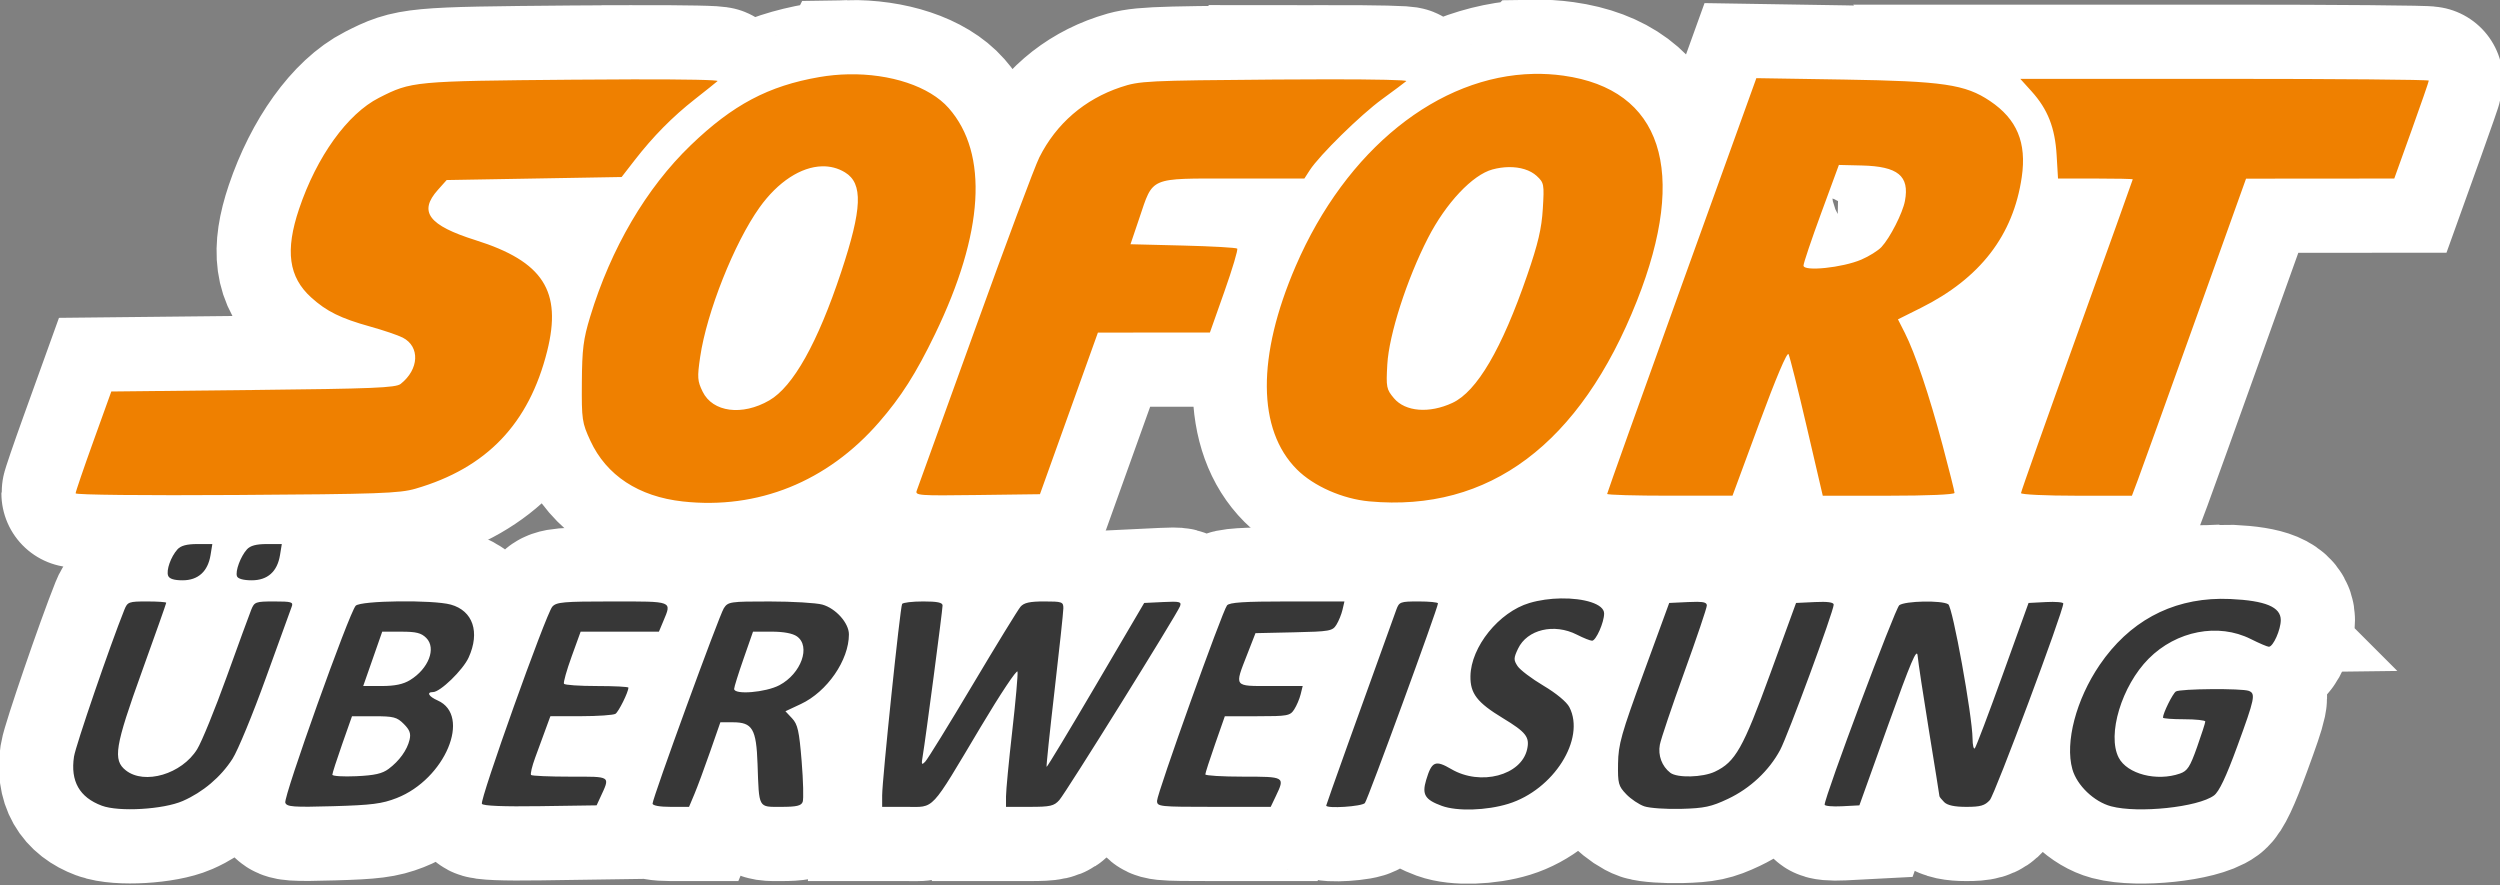
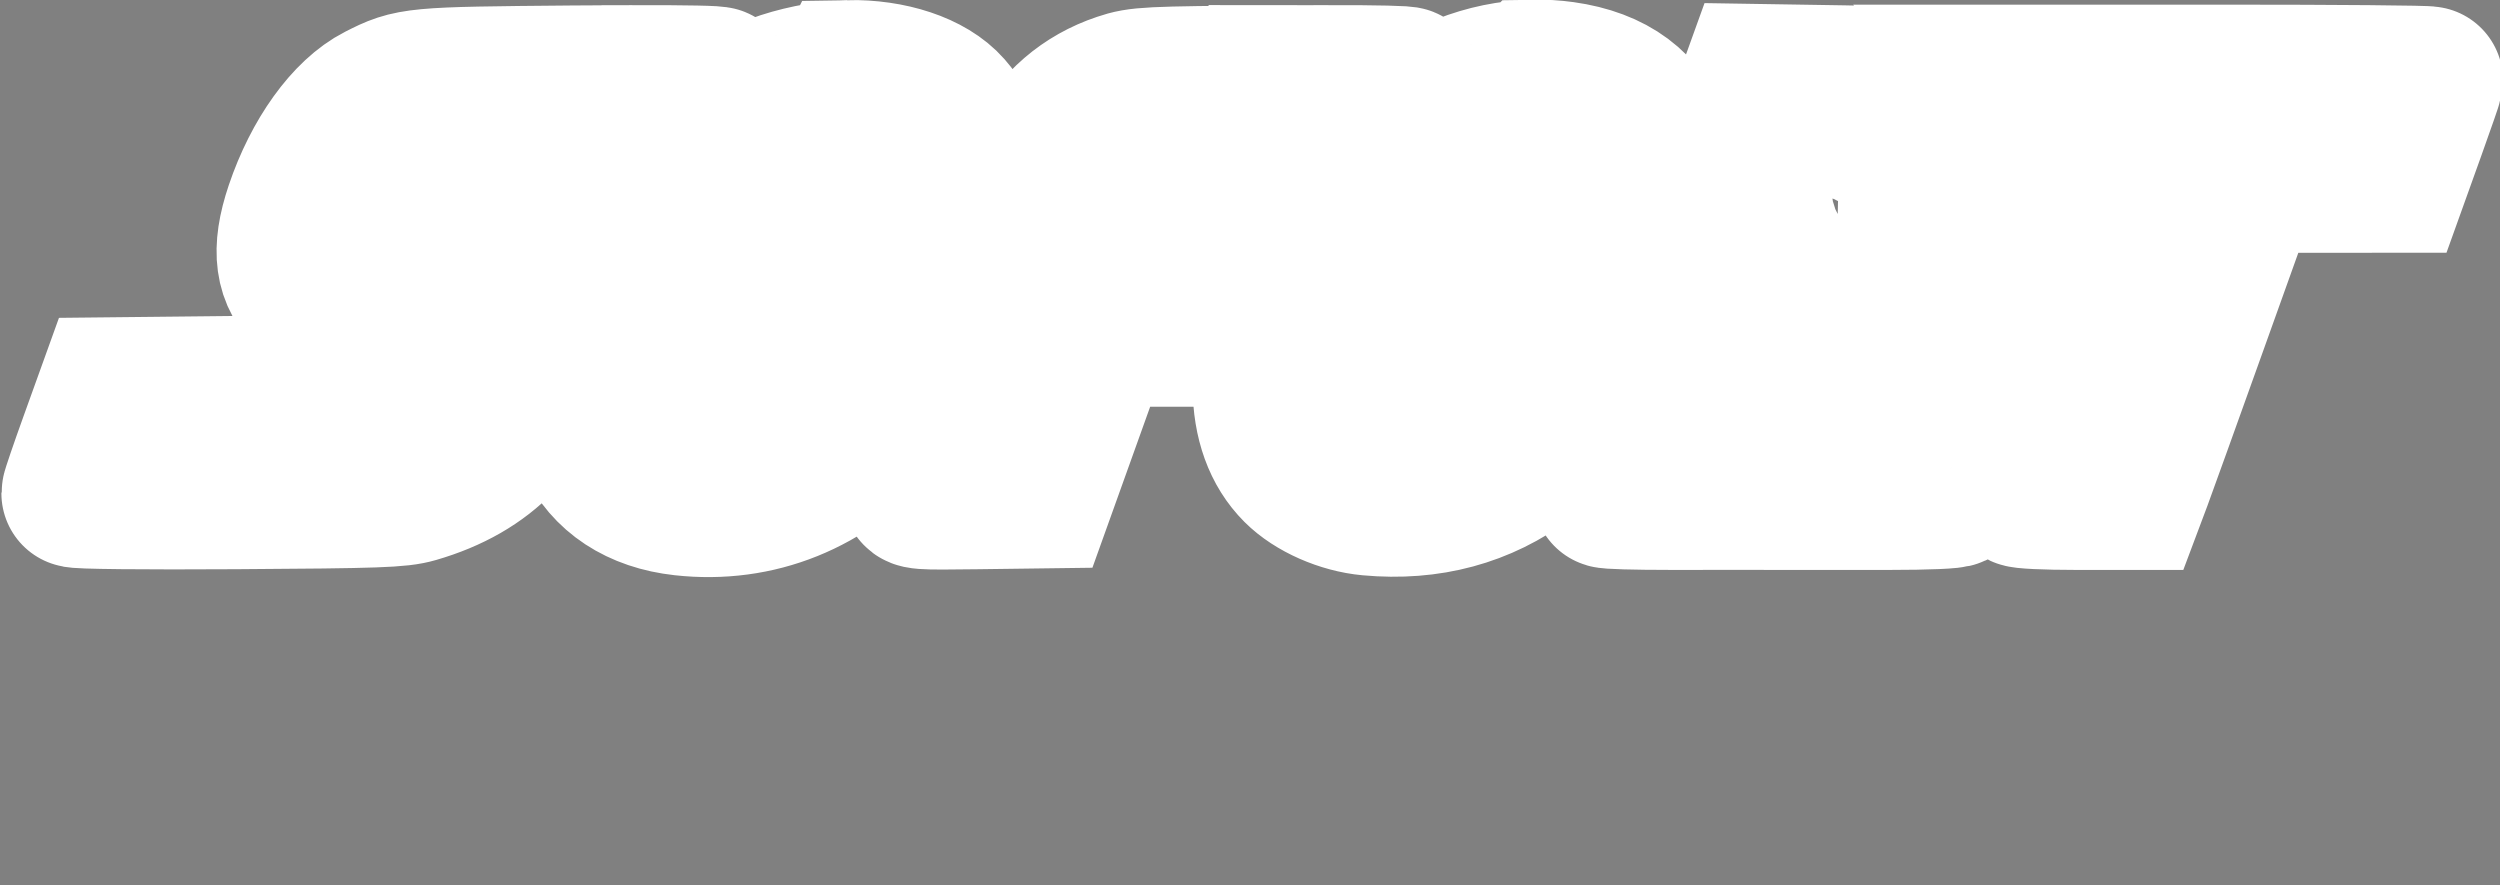
<svg xmlns="http://www.w3.org/2000/svg" xmlns:ns1="http://www.inkscape.org/namespaces/inkscape" xmlns:ns2="http://sodipodi.sourceforge.net/DTD/sodipodi-0.dtd" width="219.314mm" height="77.643mm" viewBox="0 0 219.314 77.643" version="1.1" id="svg6116" ns1:version="0.92.3 (2405546, 2018-03-11)" ns2:docname="sofort.svg">
  <rect x="0" y="0" width="219.314" height="77.643" fill="#808080" stroke="none" />
  <defs id="defs6110" />
  <ns2:namedview id="base" pagecolor="#ffffff" bordercolor="#666666" borderopacity="1.0" ns1:pageopacity="0.0" ns1:pageshadow="2" ns1:zoom="0.98994949" ns1:cx="490.47964" ns1:cy="88.620569" ns1:document-units="mm" ns1:current-layer="g6727" showgrid="false" ns1:pagecheckerboard="true" showborder="false" fit-margin-top="0" fit-margin-left="0" fit-margin-right="0" fit-margin-bottom="0" ns1:window-width="1920" ns1:window-height="1018" ns1:window-x="-8" ns1:window-y="-8" ns1:window-maximized="1" />
  <g ns1:label="Ebene 1 Kopie Kopie" ns1:groupmode="layer" id="g6727" style="display:inline" transform="translate(51.777,20.187)">
    <g id="g6723" style="stroke:#ffffff;stroke-width:13;stroke-miterlimit:4;stroke-dasharray:none;stroke-opacity:1">
-       <path style="display:inline;fill:#373737;fill-opacity:1;stroke:#ffffff;stroke-width:49.134;stroke-miterlimit:4;stroke-dasharray:none;stroke-opacity:1" d="m -130.07,103.926 c -3.471,0 -5.455,0.53 -6.561,1.752 -2.192,2.422 -3.785,6.926 -3.09,8.738 0.39,1.015 1.959,1.51 4.797,1.51 5.121,0 8.357,-2.928 9.238,-8.357 l 0.592,-3.643 z m 23,0 c -3.471,0 -5.455,0.53 -6.561,1.752 -2.108,2.329 -3.932,7.264 -3.297,8.92 0.316,0.822 2.166,1.328 4.865,1.328 5.268,0 8.486,-2.869 9.377,-8.357 l 0.592,-3.643 z m 428.402,17.996 c -3.461,0.055 -7.113,0.534 -10.41,1.514 -10.091,2.997 -19.385,14.524 -19.531,24.227 -0.087,5.747 2.218,8.731 10.729,13.891 7.69,4.662 8.93,6.247 8.043,10.285 -1.907,8.684 -15.456,12.244 -25.098,6.594 -5.306,-3.109 -6.477,-2.602 -8.34,3.615 -1.437,4.795 -0.392,6.512 5.201,8.553 5.053,1.844 14.814,1.541 22.016,-0.684 14.979,-4.627 25.629,-21.498 20.199,-31.998 -0.902,-1.744 -4.34,-4.591 -8.586,-7.113 -3.894,-2.314 -7.75,-5.231 -8.57,-6.482 -1.331,-2.031 -1.315,-2.651 0.16,-5.76 3.021,-6.367 11.949,-8.489 19.5,-4.637 2.156,1.1 4.41,2 5.01,2 1.302,0 3.99,-6.075 3.99,-9.02 0,-3.173 -6.698,-5.105 -14.312,-4.984 z m 218.279,0.137 c -16.54,0.196 -30.261,7.694 -39.916,21.867 -7.812,11.468 -11.529,25.653 -9.045,34.523 1.5,5.357 7.166,10.786 12.832,12.295 8.973,2.389 28.838,0.29 34.062,-3.6 1.685,-1.254 3.985,-6.108 7.701,-16.254 5.815,-15.876 6.146,-17.463 3.816,-18.357 -2.293,-0.88 -22.699,-0.717 -24.131,0.193 -1.057,0.672 -4.287,7.202 -4.287,8.666 0,0.293 3.15,0.533 7,0.533 3.85,0 7.006,0.338 7.01,0.75 0.005,0.412 -1.222,4.228 -2.727,8.48 -2.321,6.559 -3.18,7.885 -5.66,8.75 -7.704,2.685 -17.474,0.146 -20.275,-5.271 -3.914,-7.57 0.993,-23.79 9.91,-32.756 9.202,-9.253 23.048,-11.917 33.818,-6.508 2.798,1.405 5.488,2.555 5.979,2.555 1.429,0 3.945,-5.634 3.945,-8.836 0,-4.325 -5.052,-6.436 -16.688,-6.973 -1.127,-0.052 -2.243,-0.072 -3.346,-0.059 z m -603.053,0.838 c -6.92,0.081 -13.323,0.581 -14.182,1.439 -2.104,2.104 -24.016,63.406 -23.316,65.23 0.522,1.361 2.646,1.514 15.842,1.139 12.771,-0.363 16.178,-0.8 21.029,-2.693 16.033,-6.258 24.866,-27.309 13.559,-32.314 -2.981,-1.32 -3.782,-2.771 -1.527,-2.771 2.385,0 9.915,-7.307 11.795,-11.445 3.815,-8.4 1.427,-15.478 -5.91,-17.516 -2.931,-0.814 -10.369,-1.15 -17.289,-1.068 z m -83.293,0.029 c -6.024,0 -6.44,0.153 -7.482,2.75 -4.77,11.884 -16.134,45.023 -16.674,48.625 -1.22,8.137 1.81,13.472 9.219,16.24 5.633,2.105 20.369,1.247 26.783,-1.559 6.693,-2.928 12.608,-7.942 16.473,-13.965 1.76,-2.742 6.734,-14.798 11.053,-26.789 4.319,-11.991 8.161,-22.59 8.537,-23.553 0.609,-1.557 -0.032,-1.75 -5.803,-1.75 -6.14,0 -6.543,0.147 -7.592,2.75 -0.609,1.512 -4.271,11.525 -8.137,22.25 -3.866,10.725 -8.259,21.49 -9.764,23.922 -5.082,8.218 -17.407,11.877 -23.6,7.006 -4.371,-3.438 -3.647,-7.868 5.365,-32.865 4.4,-12.204 8,-22.387 8,-22.627 0,-0.24 -2.871,-0.436 -6.379,-0.436 z m 154.033,0 c -16.228,0 -18.519,0.202 -19.857,1.75 -2.119,2.452 -24.085,63.974 -23.297,65.25 0.421,0.68 7.138,0.949 19.309,0.771 l 18.666,-0.271 1.154,-2.5 c 3.396,-7.356 3.897,-7 -9.896,-7 -6.82,0 -12.648,-0.248 -12.951,-0.551 -0.303,-0.303 0.309,-2.891 1.359,-5.75 1.05,-2.859 2.61,-7.112 3.467,-9.449 l 1.557,-4.25 10.168,-0.016 c 5.592,-0.008 10.713,-0.362 11.379,-0.785 1.057,-0.672 4.289,-7.204 4.289,-8.668 0,-0.293 -4.699,-0.531 -10.441,-0.531 -5.743,0 -10.645,-0.338 -10.895,-0.75 -0.25,-0.412 0.89,-4.463 2.533,-9 l 2.988,-8.25 H 9.787 22.746 l 1.449,-3.469 c 2.825,-6.76 3.414,-6.531 -16.896,-6.531 z m 102.904,0 c -3.543,0 -6.671,0.371 -6.951,0.824 -0.644,1.042 -6.607,58.231 -6.607,63.363 v 3.812 h 7.949 c 9.58,0 7.681,2.033 24.658,-26.438 6.538,-10.965 12.03,-19.208 12.201,-18.318 0.171,0.889 -0.617,9.758 -1.75,19.707 -1.133,9.949 -2.059,19.654 -2.059,21.568 v 3.48 h 7.824 c 6.856,0 8.074,-0.279 9.828,-2.25 2.187,-2.458 38.894,-61.409 39.949,-64.158 0.575,-1.499 -0.07,-1.659 -5.604,-1.393 l -6.254,0.301 -16.018,27.271 c -8.81,15 -16.138,27.15 -16.287,27 -0.149,-0.15 1.034,-11.521 2.631,-25.271 1.597,-13.75 2.909,-26.012 2.916,-27.25 0.012,-2.098 -0.415,-2.25 -6.332,-2.25 -4.802,0 -6.712,0.425 -7.852,1.75 -0.828,0.963 -7.935,12.55 -15.793,25.75 -7.858,13.2 -14.931,24.675 -15.721,25.5 -1.256,1.312 -1.361,1.062 -0.836,-2 0.885,-5.163 6.547,-48.125 6.547,-49.674 0,-0.966 -1.755,-1.326 -6.441,-1.326 z m 120.582,0 c -14.321,0 -19.158,0.316 -19.979,1.305 -1.531,1.844 -23.162,62.259 -23.162,64.689 0,1.935 0.651,2.006 18.814,2.006 h 18.814 l 1.686,-3.535 c 3.078,-6.454 3.058,-6.465 -10.814,-6.465 -6.875,0 -12.508,-0.338 -12.516,-0.75 -0.008,-0.412 1.443,-4.912 3.223,-10 l 3.236,-9.25 h 10.754 c 10.056,0 10.85,-0.146 12.211,-2.25 0.8,-1.238 1.759,-3.487 2.131,-5 l 0.678,-2.75 h -10.609 c -12.352,0 -12.022,0.446 -7.75,-10.5 l 2.73,-7 12.703,-0.279 c 11.886,-0.262 12.79,-0.422 14.086,-2.5 0.761,-1.221 1.671,-3.458 2.021,-4.971 l 0.639,-2.75 z m 43.457,0 c -6.076,0 -6.454,0.14 -7.398,2.75 -11.605,32.084 -23.199,64.477 -23.199,64.814 0,1.091 11.848,0.323 12.805,-0.83 0.961,-1.157 24.195,-64.631 24.195,-66.098 0,-0.351 -2.881,-0.637 -6.402,-0.637 z m -214.826,0.006 c -13.139,-0.005 -13.788,0.09 -15.186,2.244 -1.547,2.384 -23.586,62.803 -23.586,64.66 0,0.666 2.347,1.09 6.035,1.09 h 6.035 l 1.789,-4.25 c 0.984,-2.337 3.317,-8.637 5.186,-14 l 3.398,-9.75 h 4.123 c 6.499,0 7.777,2.156 8.184,13.807 0.519,14.869 0.147,14.193 7.799,14.193 5.108,0 6.648,-0.353 7.141,-1.637 0.345,-0.9 0.192,-6.968 -0.34,-13.482 -0.82,-10.036 -1.303,-12.202 -3.168,-14.188 l -2.201,-2.344 5.121,-2.398 c 8.696,-4.073 15.898,-14.516 15.898,-23.053 0,-3.753 -4.354,-8.624 -8.814,-9.863 -2.027,-0.563 -9.864,-1.026 -17.414,-1.029 z m 381.957,0.035 c -3.543,0.071 -7.058,0.491 -8.018,1.209 -1.381,1.033 -24.711,63.361 -24.711,66.018 0,0.458 2.587,0.696 5.75,0.531 l 5.75,-0.299 9.5,-26.5 c 7.583,-21.152 9.556,-25.794 9.785,-23 0.158,1.925 1.845,13.079 3.75,24.787 1.905,11.708 3.465,21.462 3.465,21.678 0,0.216 0.706,1.099 1.57,1.963 1.064,1.064 3.428,1.572 7.326,1.572 4.698,0 6.128,-0.413 7.789,-2.25 1.661,-1.836 24.314,-62.469 24.314,-65.078 0,-0.425 -2.587,-0.638 -5.75,-0.473 l -5.75,0.301 -8.541,23.707 c -4.697,13.039 -8.86,24.026 -9.25,24.416 -0.391,0.391 -0.727,-1.053 -0.746,-3.207 -0.072,-7.599 -6.579,-43.559 -8.051,-44.49 -1.069,-0.677 -4.64,-0.956 -8.184,-0.885 z m -74.918,0.082 c -0.813,-0.008 -1.814,0.02 -3.037,0.078 l -6.227,0.299 -8.414,23 c -7.471,20.42 -8.426,23.806 -8.523,30.182 -0.1,6.586 0.124,7.426 2.707,10.125 1.549,1.619 4.249,3.428 6,4.021 1.751,0.594 7.234,0.97 12.184,0.838 7.672,-0.205 9.959,-0.694 15.5,-3.312 7.358,-3.477 13.596,-9.323 17.27,-16.186 2.525,-4.716 17.73,-45.975 17.73,-48.109 0,-0.78 -2.02,-1.059 -6.23,-0.857 l -6.23,0.299 -8.52,23.363 c -9.046,24.806 -11.568,29.271 -18.355,32.492 -4.039,1.916 -12.459,2.124 -14.752,0.363 -2.778,-2.133 -4.129,-5.757 -3.465,-9.295 0.347,-1.85 3.989,-12.65 8.092,-24 4.103,-11.35 7.461,-21.286 7.461,-22.078 0,-0.849 -0.751,-1.199 -3.189,-1.223 z m -312.561,9.877 h 6.152 c 3.95,0 6.948,0.557 8.375,1.557 4.675,3.275 1.423,12.353 -5.791,16.168 -4.551,2.407 -14.986,3.259 -14.986,1.225 0,-0.577 1.406,-5.077 3.125,-10 z m -116.5,0.006 c 5.009,-0.005 6.664,0.408 8.336,2.08 3.391,3.391 0.758,10.208 -5.391,13.957 -2.249,1.372 -5.015,1.95 -9.34,1.953 l -6.145,0.004 3.145,-8.994 3.145,-8.994 z m -8.955,27.996 c 6.488,-0.002 7.578,0.281 9.846,2.549 1.972,1.972 2.406,3.163 1.91,5.25 -0.808,3.405 -3.386,6.986 -6.932,9.633 -2.103,1.57 -4.633,2.143 -10.688,2.418 -4.363,0.198 -7.934,-0.025 -7.938,-0.496 -0.003,-0.471 1.459,-5.017 3.25,-10.104 l 3.256,-9.248 z" id="path6719" ns1:connector-curvature="0" transform="scale(0.265)" />
      <path style="fill:#ef8000;fill-opacity:1;stroke:#ffffff;stroke-width:49.134;stroke-miterlimit:4;stroke-dasharray:none;stroke-opacity:1" d="m 312.35,-51.719 c -31.51,0.612 -62.116,24.917 -78.82,63.664 -12.875,29.863 -12.722,54.143 0.422,67.287 5.53,5.53 15.104,9.751 23.965,10.566 39.641,3.648 69.811,-18.959 88.586,-66.379 17.061,-43.092 8.262,-70.021 -24.359,-74.559 -3.265,-0.454 -6.533,-0.643 -9.793,-0.58 z m -226.867,0.141 c -3.188,0.06 -6.421,0.359 -9.623,0.912 -16.862,2.912 -28.671,9.168 -42.578,22.559 C 18.548,-13.922 6.86,6.015 -0.033,28.715 -2.278,36.106 -2.692,39.396 -2.768,50.426 -2.852,62.764 -2.708,63.747 0.053,69.727 5.35,81.199 16.039,88.221 30.645,89.828 c 24.839,2.733 47.828,-6.535 64.92,-26.174 7.361,-8.458 12.27,-16.18 18.582,-29.229 16.198,-33.486 17.792,-59.706 4.545,-74.793 -6.381,-7.268 -19.393,-11.472 -33.209,-11.211 z m 300.557,1.273 -24.697,68.516 c -13.584,37.684 -24.697,68.786 -24.697,69.115 0,0.329 9.338,0.596 20.75,0.592 l 20.75,-0.006 8.898,-24.104 c 5.48,-14.842 9.185,-23.579 9.645,-22.742 0.411,0.748 3.129,11.597 6.041,24.109 l 5.295,22.75 h 21.811 c 12.814,0 21.811,-0.384 21.811,-0.932 0,-0.513 -1.788,-7.642 -3.973,-15.842 -4.398,-16.508 -9.071,-30.398 -12.506,-37.17 l -2.254,-4.441 7.615,-3.803 c 19.606,-9.789 30.571,-24.018 33.371,-43.312 1.656,-11.412 -1.584,-19.161 -10.521,-25.168 -8.172,-5.492 -15.513,-6.572 -48.285,-7.098 z m 87.371,0.23 3.73,4.127 c 5.367,5.94 7.763,12.041 8.301,21.123 l 0.459,7.75 h 12.371 c 6.804,0 12.373,0.118 12.373,0.262 0,0.144 -8.325,23.378 -18.5,51.631 -10.175,28.253 -18.5,51.76 -18.5,52.238 0,0.478 8.263,0.869 18.361,0.869 h 18.359 l 1.973,-5.25 c 1.084,-2.887 9.584,-26.504 18.889,-52.48 l 16.918,-47.23 24.535,-0.02 24.535,-0.02 5.715,-15.918 c 3.143,-8.755 5.715,-16.18 5.715,-16.5 0,-0.32 -30.428,-0.582 -67.617,-0.582 z m -229.033,0.154 c -5.329,-3.95e-4 -11.3,0.023 -17.732,0.074 -42.598,0.336 -44.78,0.445 -51.043,2.537 -11.969,3.999 -21.327,12.074 -26.928,23.234 -1.518,3.025 -11.11,28.675 -21.314,57 -10.204,28.325 -18.867,52.296 -19.25,53.27 -0.654,1.665 0.544,1.754 20.037,1.5 l 20.732,-0.27 9.594,-26.75 9.594,-26.75 18.539,-0.014 18.539,-0.012 4.807,-13.596 c 2.644,-7.478 4.546,-13.86 4.225,-14.182 -0.321,-0.321 -8.401,-0.777 -17.953,-1.014 l -17.369,-0.43 2.895,-8.562 c 4.702,-13.912 3.014,-13.191 30.955,-13.191 h 23.711 l 1.777,-2.75 c 3.212,-4.967 16.816,-18.322 23.953,-23.516 3.85,-2.802 7.45,-5.49 8,-5.975 0.434,-0.382 -9.779,-0.604 -25.768,-0.605 z m -230.426,0.014 c -5.904,0.01 -12.563,0.046 -19.807,0.109 -52.701,0.464 -53.287,0.519 -64.063,5.994 -10.441,5.305 -20.612,19.441 -26.453,36.766 -4.669,13.849 -3.471,22.581 4.027,29.355 5.094,4.602 9.729,6.886 19.488,9.605 4.4,1.226 9.257,2.875 10.793,3.664 5.777,2.966 5.433,10.504 -0.697,15.338 -1.608,1.268 -9.161,1.577 -48.838,2 l -46.938,0.5 -5.91,16.41 c -3.251,9.025 -5.91,16.81 -5.91,17.299 0,0.511 22.606,0.745 53.25,0.551 47.007,-0.298 53.953,-0.542 59.25,-2.08 C -34.29,78.763 -20.278,64.127 -14.25,40.059 -9.27,20.178 -15.592,10.373 -37.924,3.34 -53.536,-1.577 -56.909,-6.064 -50.439,-13.309 l 2.916,-3.266 28.959,-0.5 28.959,-0.5 4.26,-5.5 c 6.138,-7.922 12.559,-14.429 19.99,-20.26 3.575,-2.805 6.95,-5.502 7.5,-5.996 0.444,-0.398 -10.48,-0.605 -28.193,-0.576 z m 399.406,28.332 7.553,0.178 c 12.013,0.282 15.871,3.444 14.316,11.73 -0.751,4.003 -4.915,12.184 -7.768,15.26 -1.106,1.193 -4.106,3.069 -6.664,4.168 -6.235,2.678 -19.15,4.013 -19.15,1.979 0,-0.794 2.634,-8.614 5.855,-17.379 z m -336.631,0.455 c 2.699,-0.069 5.283,0.579 7.613,2 6.036,3.68 5.713,11.98 -1.281,33.045 -7.767,23.392 -15.869,37.861 -23.762,42.436 -8.985,5.208 -18.752,3.934 -22.078,-2.881 -1.731,-3.546 -1.814,-4.708 -0.82,-11.5 C 38.561,27.203 47.682,4.232 56.031,-7.469 c 6.146,-8.612 13.799,-13.473 20.695,-13.65 z m 227.311,0.264 c 3.791,-0.061 7.175,0.963 9.314,2.949 2.397,2.225 2.489,2.721 1.996,10.832 -0.401,6.602 -1.553,11.515 -5.162,22 -8.406,24.42 -16.656,38.5 -24.766,42.27 -7.669,3.565 -15.587,2.933 -19.355,-1.545 -2.493,-2.962 -2.622,-3.627 -2.197,-11.188 0.553,-9.841 6.465,-28.218 13.467,-41.857 5.932,-11.554 14.74,-20.91 21.361,-22.693 1.813,-0.488 3.619,-0.74 5.342,-0.768 z" transform="scale(0.265)" id="path6721" ns1:connector-curvature="0" />
    </g>
-     <path style="fill:#ef8000;fill-opacity:0;stroke-width:0.265" d="m -58.931,74.205 c -1.96,-0.732 -2.762,-2.144 -2.439,-4.297 0.143,-0.953 3.149,-9.721 4.411,-12.865 0.276,-0.687 0.386,-0.728 1.98,-0.728 0.928,0 1.688,0.052 1.688,0.116 0,0.064 -0.953,2.757 -2.117,5.986 -2.385,6.614 -2.576,7.786 -1.42,8.696 1.639,1.289 4.9,0.321 6.244,-1.853 0.398,-0.644 1.56,-3.492 2.583,-6.329 1.023,-2.838 1.992,-5.487 2.153,-5.887 0.277,-0.689 0.384,-0.728 2.009,-0.728 1.527,0 1.696,0.051 1.535,0.463 -0.1,0.255 -1.116,3.059 -2.259,6.232 -1.143,3.173 -2.458,6.362 -2.924,7.088 -1.023,1.594 -2.588,2.921 -4.359,3.695 -1.697,0.742 -5.596,0.969 -7.086,0.412 z m 117.369,0.015 c -1.48,-0.54 -1.756,-0.994 -1.376,-2.263 0.493,-1.645 0.803,-1.779 2.206,-0.957 2.551,1.495 6.136,0.553 6.641,-1.745 0.235,-1.068 -0.094,-1.488 -2.128,-2.722 -2.252,-1.365 -2.862,-2.155 -2.839,-3.675 0.039,-2.567 2.498,-5.617 5.168,-6.41 2.792,-0.829 6.541,-0.303 6.541,0.918 0,0.779 -0.711,2.386 -1.055,2.386 -0.159,0 -0.755,-0.238 -1.326,-0.529 -1.998,-1.019 -4.36,-0.457 -5.159,1.227 -0.39,0.823 -0.395,0.986 -0.043,1.524 0.217,0.331 1.238,1.103 2.268,1.715 1.123,0.667 2.033,1.421 2.271,1.882 1.437,2.778 -1.381,7.242 -5.344,8.466 -1.906,0.589 -4.488,0.669 -5.825,0.181 z m 17.736,0.041 c -0.463,-0.157 -1.178,-0.636 -1.587,-1.064 -0.683,-0.714 -0.743,-0.936 -0.716,-2.679 0.026,-1.687 0.279,-2.583 2.255,-7.986 l 2.226,-6.085 1.647,-0.079 c 1.294,-0.062 1.647,0.003 1.647,0.302 0,0.21 -0.888,2.838 -1.974,5.841 -1.086,3.003 -2.049,5.861 -2.141,6.35 -0.176,0.936 0.182,1.894 0.917,2.459 0.607,0.466 2.834,0.411 3.903,-0.096 1.796,-0.852 2.463,-2.034 4.857,-8.597 l 2.254,-6.182 1.648,-0.079 c 1.114,-0.053 1.648,0.02 1.648,0.226 0,0.565 -4.023,11.481 -4.691,12.729 -0.972,1.816 -2.622,3.363 -4.569,4.283 -1.466,0.693 -2.071,0.822 -4.101,0.876 -1.31,0.035 -2.76,-0.065 -3.223,-0.222 z m 40.884,-0.003 c -1.499,-0.399 -2.998,-1.835 -3.395,-3.253 -0.657,-2.347 0.326,-6.1 2.393,-9.135 2.725,-4 6.674,-5.991 11.446,-5.77 3.079,0.142 4.415,0.701 4.415,1.845 0,0.847 -0.665,2.338 -1.043,2.338 -0.13,0 -0.842,-0.304 -1.582,-0.676 -2.85,-1.431 -6.513,-0.726 -8.948,1.722 -2.359,2.372 -3.658,6.664 -2.622,8.667 0.741,1.433 3.326,2.105 5.364,1.395 0.656,-0.229 0.883,-0.58 1.497,-2.315 0.398,-1.125 0.723,-2.135 0.721,-2.244 -10e-4,-0.109 -0.836,-0.198 -1.855,-0.198 -1.019,0 -1.852,-0.063 -1.852,-0.141 0,-0.387 0.855,-2.116 1.135,-2.293 0.379,-0.241 5.777,-0.284 6.384,-0.051 0.616,0.237 0.529,0.657 -1.01,4.857 -0.983,2.684 -1.592,3.969 -2.037,4.3 -1.382,1.029 -6.639,1.585 -9.013,0.952 z M -42.863,73.947 c -0.185,-0.483 5.613,-16.703 6.169,-17.259 0.454,-0.454 6.776,-0.529 8.327,-0.098 1.941,0.539 2.573,2.412 1.564,4.634 -0.497,1.095 -2.489,3.028 -3.12,3.028 -0.596,0 -0.385,0.384 0.404,0.733 2.992,1.324 0.655,6.894 -3.587,8.55 -1.283,0.501 -2.185,0.616 -5.564,0.713 -3.491,0.099 -4.054,0.059 -4.192,-0.301 z m 9.05,-2.965 c 0.938,-0.7 1.62,-1.648 1.834,-2.549 0.131,-0.552 0.016,-0.867 -0.505,-1.389 -0.6,-0.6 -0.888,-0.675 -2.605,-0.674 l -1.93,5.29e-4 -0.861,2.447 c -0.474,1.346 -0.861,2.549 -0.86,2.673 8.2e-4,0.125 0.946,0.184 2.1,0.131 1.602,-0.073 2.271,-0.224 2.828,-0.64 z m 1.872,-7.776 c 1.627,-0.992 2.324,-2.796 1.426,-3.693 -0.442,-0.442 -0.881,-0.552 -2.206,-0.55 l -1.654,0.002 -0.832,2.38 -0.832,2.38 1.626,-0.001 c 1.144,-7.94e-4 1.876,-0.154 2.471,-0.517 z m 6.298,10.836 c -0.209,-0.338 5.603,-16.615 6.164,-17.264 0.354,-0.41 0.96,-0.463 5.254,-0.463 5.374,0 5.218,-0.06 4.47,1.728 l -0.383,0.918 h -3.429 -3.429 l -0.791,2.183 c -0.435,1.201 -0.736,2.272 -0.67,2.381 0.066,0.109 1.363,0.198 2.883,0.198 1.519,0 2.763,0.063 2.763,0.141 0,0.387 -0.855,2.116 -1.135,2.293 -0.176,0.112 -1.531,0.205 -3.011,0.208 l -2.69,0.004 -0.412,1.124 c -0.227,0.618 -0.639,1.743 -0.917,2.5 -0.278,0.757 -0.44,1.441 -0.359,1.521 0.08,0.08 1.622,0.146 3.427,0.146 3.65,0 3.517,-0.094 2.618,1.852 l -0.305,0.661 -4.938,0.072 c -3.22,0.047 -4.998,-0.024 -5.109,-0.204 z m 14.949,-0.024 c 0,-0.491 5.831,-16.477 6.24,-17.108 0.37,-0.57 0.542,-0.595 4.018,-0.594 1.998,7.94e-4 4.071,0.123 4.607,0.272 1.18,0.328 2.332,1.617 2.332,2.61 0,2.259 -1.906,5.022 -4.206,6.1 L 0.943,65.933 1.526,66.553 c 0.493,0.525 0.621,1.099 0.838,3.754 0.141,1.724 0.181,3.329 0.09,3.567 -0.13,0.34 -0.538,0.433 -1.889,0.433 -2.024,0 -1.926,0.179 -2.064,-3.755 C -1.607,67.469 -1.945,66.898 -3.664,66.898 h -1.091 l -0.899,2.58 c -0.494,1.419 -1.112,3.086 -1.372,3.704 l -0.473,1.124 h -1.597 c -0.976,0 -1.597,-0.112 -1.597,-0.288 z M 0.416,63.651 C 2.325,62.641 3.185,60.239 1.948,59.373 1.57,59.108 0.777,58.961 -0.268,58.961 H -1.896 l -0.827,2.368 c -0.455,1.302 -0.827,2.493 -0.827,2.646 0,0.538 2.761,0.313 3.965,-0.324 z m 8.999,9.647 c 0,-1.358 1.578,-16.489 1.749,-16.765 0.074,-0.12 0.902,-0.218 1.839,-0.218 1.24,0 1.704,0.096 1.704,0.351 0,0.41 -1.498,11.776 -1.732,13.143 -0.139,0.81 -0.111,0.876 0.221,0.529 0.209,-0.218 2.081,-3.254 4.16,-6.747 2.079,-3.493 3.959,-6.558 4.178,-6.813 0.302,-0.35 0.807,-0.463 2.077,-0.463 1.566,0 1.679,0.04 1.675,0.595 -0.002,0.327 -0.349,3.572 -0.771,7.21 -0.422,3.638 -0.736,6.647 -0.696,6.687 0.039,0.04 1.979,-3.175 4.31,-7.144 l 4.238,-7.216 1.655,-0.08 c 1.464,-0.07 1.635,-0.028 1.483,0.369 -0.279,0.727 -9.991,16.325 -10.57,16.975 -0.464,0.522 -0.786,0.595 -2.6,0.595 h -2.071 v -0.921 c 0,-0.506 0.245,-3.075 0.545,-5.707 0.3,-2.632 0.508,-4.979 0.463,-5.214 -0.045,-0.235 -1.498,1.946 -3.228,4.847 -4.492,7.533 -3.99,6.995 -6.525,6.995 H 9.415 Z m 24.077,0.478 c 0,-0.643 5.723,-16.628 6.128,-17.116 0.217,-0.262 1.497,-0.345 5.286,-0.345 h 5 L 49.737,57.043 c -0.093,0.4 -0.334,0.992 -0.535,1.315 -0.343,0.55 -0.582,0.592 -3.727,0.661 l -3.361,0.074 -0.723,1.852 c -1.13,2.896 -1.217,2.778 2.051,2.778 h 2.807 l -0.179,0.728 c -0.098,0.4 -0.352,0.995 -0.564,1.323 -0.36,0.557 -0.57,0.595 -3.231,0.595 h -2.846 l -0.856,2.447 c -0.471,1.346 -0.854,2.537 -0.852,2.646 0.002,0.109 1.492,0.198 3.311,0.198 3.67,0 3.676,0.003 2.861,1.711 l -0.446,0.935 h -4.978 c -4.806,0 -4.978,-0.018 -4.978,-0.53 z m 14.817,0.415 c 0,-0.089 3.068,-8.66 6.139,-17.149 0.25,-0.691 0.349,-0.728 1.957,-0.728 0.932,0 1.694,0.076 1.694,0.169 0,0.388 -6.147,17.182 -6.402,17.488 -0.253,0.305 -3.388,0.508 -3.388,0.219 z m 43.656,-0.078 c 0,-0.703 6.173,-17.194 6.538,-17.467 0.508,-0.38 3.721,-0.444 4.287,-0.086 0.389,0.247 2.111,9.761 2.13,11.772 0.005,0.57 0.094,0.952 0.198,0.848 0.103,-0.103 1.205,-3.01 2.447,-6.46 l 2.26,-6.272 1.521,-0.079 c 0.837,-0.044 1.521,0.013 1.521,0.125 0,0.69 -5.993,16.733 -6.433,17.218 -0.44,0.486 -0.818,0.595 -2.061,0.595 -1.031,0 -1.657,-0.134 -1.938,-0.416 -0.229,-0.229 -0.416,-0.462 -0.416,-0.519 0,-0.057 -0.412,-2.638 -0.916,-5.736 -0.504,-3.098 -0.95,-6.049 -0.992,-6.558 -0.06,-0.739 -0.583,0.489 -2.589,6.085 l -2.514,7.011 -1.521,0.079 c -0.837,0.044 -1.521,-0.02 -1.521,-0.141 z M -53.123,54.064 c -0.184,-0.479 0.237,-1.671 0.817,-2.312 0.293,-0.323 0.818,-0.464 1.736,-0.464 h 1.317 l -0.156,0.964 c -0.233,1.436 -1.089,2.211 -2.444,2.211 -0.751,0 -1.166,-0.131 -1.269,-0.399 z m 6.031,0.048 c -0.168,-0.438 0.315,-1.744 0.872,-2.36 0.293,-0.323 0.818,-0.464 1.736,-0.464 h 1.317 l -0.156,0.964 c -0.236,1.452 -1.087,2.211 -2.481,2.211 -0.714,0 -1.204,-0.134 -1.288,-0.351 z m 39.045,-6.554 c -3.864,-0.425 -6.692,-2.284 -8.094,-5.319 -0.731,-1.582 -0.769,-1.842 -0.746,-5.107 0.02,-2.918 0.13,-3.789 0.723,-5.744 1.824,-6.006 4.916,-11.281 8.815,-15.034 3.68,-3.543 6.804,-5.198 11.265,-5.969 4.519,-0.78 9.255,0.358 11.333,2.725 3.505,3.992 3.083,10.929 -1.202,19.789 -1.67,3.452 -2.969,5.496 -4.917,7.733 -4.522,5.196 -10.605,7.649 -17.177,6.925 z m 7.581,-8.855 c 2.088,-1.21 4.232,-5.039 6.287,-11.228 1.851,-5.573 1.936,-7.769 0.339,-8.743 -2.193,-1.337 -5.228,-0.088 -7.49,3.082 -2.209,3.096 -4.622,9.174 -5.194,13.083 -0.263,1.797 -0.241,2.105 0.217,3.043 0.88,1.803 3.464,2.14 5.841,0.762 z M 52.085,47.55 C 49.74,47.335 47.207,46.218 45.744,44.755 42.266,41.277 42.226,34.853 45.632,26.952 50.509,15.639 59.865,8.979 69.078,10.261 c 8.631,1.2 10.959,8.325 6.445,19.727 C 70.556,42.534 62.573,48.516 52.085,47.55 Z m 7.277,-8.626 c 2.146,-0.997 4.328,-4.723 6.552,-11.184 0.955,-2.774 1.26,-4.074 1.366,-5.821 0.13,-2.146 0.106,-2.277 -0.528,-2.866 -0.823,-0.764 -2.343,-0.991 -3.878,-0.577 -1.752,0.472 -4.082,2.947 -5.652,6.004 -1.853,3.609 -3.417,8.471 -3.563,11.075 -0.112,2 -0.078,2.176 0.582,2.96 0.997,1.185 3.092,1.352 5.121,0.409 z m -120.591,7.921 c 0,-0.129 0.704,-2.189 1.564,-4.577 l 1.564,-4.342 12.419,-0.132 c 10.498,-0.112 12.496,-0.194 12.922,-0.529 1.622,-1.279 1.713,-3.273 0.184,-4.058 -0.406,-0.209 -1.691,-0.645 -2.856,-0.969 -2.582,-0.719 -3.808,-1.324 -5.156,-2.541 -1.984,-1.792 -2.301,-4.103 -1.066,-7.767 1.545,-4.584 4.236,-8.324 6.999,-9.728 2.851,-1.449 3.006,-1.463 16.95,-1.586 7.666,-0.067 12.856,-0.017 12.7,0.123 -0.146,0.131 -1.038,0.845 -1.984,1.587 -1.966,1.543 -3.665,3.264 -5.289,5.36 l -1.127,1.455 -7.662,0.132 -7.662,0.132 -0.772,0.864 c -1.712,1.917 -0.819,3.104 3.311,4.405 5.909,1.861 7.581,4.455 6.264,9.715 -1.595,6.368 -5.302,10.24 -11.537,12.051 -1.401,0.407 -3.239,0.471 -15.677,0.55 -8.108,0.051 -14.089,-0.01 -14.089,-0.146 z m 73.678,-0.248 c 0.101,-0.258 2.393,-6.6 5.093,-14.095 2.7,-7.494 5.238,-14.281 5.639,-15.081 1.482,-2.953 3.958,-5.089 7.125,-6.147 1.657,-0.554 2.234,-0.582 13.505,-0.671 6.808,-0.054 11.662,0.005 11.509,0.14 -0.146,0.128 -1.098,0.84 -2.117,1.581 -1.888,1.374 -5.487,4.908 -6.337,6.222 l -0.471,0.728 h -6.273 c -7.393,0 -6.946,-0.19 -8.19,3.49 l -0.766,2.265 4.595,0.114 c 2.527,0.063 4.665,0.183 4.75,0.268 0.085,0.085 -0.418,1.773 -1.117,3.752 l -1.272,3.597 -4.905,0.003 -4.905,0.003 -2.538,7.078 -2.538,7.078 -5.486,0.072 c -5.158,0.067 -5.475,0.044 -5.301,-0.397 z m 60.466,0.299 c 0,-0.087 2.941,-8.316 6.534,-18.287 l 6.534,-18.128 7.687,0.123 c 8.671,0.139 10.614,0.425 12.776,1.878 2.365,1.589 3.222,3.639 2.784,6.659 -0.741,5.105 -3.642,8.87 -8.829,11.46 l -2.015,1.006 0.596,1.175 c 0.909,1.792 2.145,5.467 3.309,9.834 0.578,2.17 1.051,4.056 1.051,4.191 0,0.145 -2.38,0.247 -5.771,0.247 h -5.771 l -1.401,-6.019 c -0.77,-3.311 -1.49,-6.181 -1.598,-6.379 -0.122,-0.222 -1.102,2.091 -2.552,6.017 l -2.355,6.377 -5.49,0.002 c -3.02,0.001 -5.49,-0.069 -5.49,-0.157 z M 95.18,26.374 c 0.677,-0.291 1.47,-0.787 1.763,-1.103 0.755,-0.814 1.857,-2.979 2.055,-4.038 0.411,-2.193 -0.61,-3.029 -3.788,-3.104 l -1.998,-0.047 -1.55,4.216 c -0.852,2.319 -1.55,4.388 -1.55,4.598 0,0.538 3.418,0.185 5.067,-0.523 z M 109.163,46.825 c 0,-0.126 2.203,-6.346 4.895,-13.822 2.692,-7.475 4.895,-13.623 4.895,-13.661 0,-0.038 -1.473,-0.069 -3.273,-0.069 h -3.273 l -0.121,-2.051 c -0.142,-2.403 -0.777,-4.017 -2.197,-5.589 l -0.987,-1.092 h 17.89 c 9.84,0 17.89,0.069 17.89,0.154 0,0.085 -0.68,2.049 -1.512,4.366 l -1.512,4.212 -6.492,0.005 -6.492,0.005 -4.476,12.496 c -2.462,6.873 -4.711,13.122 -4.998,13.886 l -0.521,1.389 h -4.858 c -2.672,0 -4.858,-0.103 -4.858,-0.23 z" id="path6725" ns1:connector-curvature="0" />
  </g>
  <g style="display:inline" id="g6700" ns1:groupmode="layer" ns1:label="Ebene 1 Kopie" transform="translate(51.777,20.187)">
    <g id="g6717">
-       <path transform="scale(0.265)" ns1:connector-curvature="0" id="path6705" d="m -130.07,103.926 c -3.471,0 -5.455,0.53 -6.561,1.752 -2.192,2.422 -3.785,6.926 -3.09,8.738 0.39,1.015 1.959,1.51 4.797,1.51 5.121,0 8.357,-2.928 9.238,-8.357 l 0.592,-3.643 z m 23,0 c -3.471,0 -5.455,0.53 -6.561,1.752 -2.108,2.329 -3.932,7.264 -3.297,8.92 0.316,0.822 2.166,1.328 4.865,1.328 5.268,0 8.486,-2.869 9.377,-8.357 l 0.592,-3.643 z m 428.402,17.996 c -3.461,0.055 -7.113,0.534 -10.41,1.514 -10.091,2.997 -19.385,14.524 -19.531,24.227 -0.087,5.747 2.218,8.731 10.729,13.891 7.69,4.662 8.93,6.247 8.043,10.285 -1.907,8.684 -15.456,12.244 -25.098,6.594 -5.306,-3.109 -6.477,-2.602 -8.34,3.615 -1.437,4.795 -0.392,6.512 5.201,8.553 5.053,1.844 14.814,1.541 22.016,-0.684 14.979,-4.627 25.629,-21.498 20.199,-31.998 -0.902,-1.744 -4.34,-4.591 -8.586,-7.113 -3.894,-2.314 -7.75,-5.231 -8.57,-6.482 -1.331,-2.031 -1.315,-2.651 0.16,-5.76 3.021,-6.367 11.949,-8.489 19.5,-4.637 2.156,1.1 4.41,2 5.01,2 1.302,0 3.99,-6.075 3.99,-9.02 0,-3.173 -6.698,-5.105 -14.312,-4.984 z m 218.279,0.137 c -16.54,0.196 -30.261,7.694 -39.916,21.867 -7.812,11.468 -11.529,25.653 -9.045,34.523 1.5,5.357 7.166,10.786 12.832,12.295 8.973,2.389 28.838,0.29 34.062,-3.6 1.685,-1.254 3.985,-6.108 7.701,-16.254 5.815,-15.876 6.146,-17.463 3.816,-18.357 -2.293,-0.88 -22.699,-0.717 -24.131,0.193 -1.057,0.672 -4.287,7.202 -4.287,8.666 0,0.293 3.15,0.533 7,0.533 3.85,0 7.006,0.338 7.01,0.75 0.005,0.412 -1.222,4.228 -2.727,8.48 -2.321,6.559 -3.18,7.885 -5.66,8.75 -7.704,2.685 -17.474,0.146 -20.275,-5.271 -3.914,-7.57 0.993,-23.79 9.91,-32.756 9.202,-9.253 23.048,-11.917 33.818,-6.508 2.798,1.405 5.488,2.555 5.979,2.555 1.429,0 3.945,-5.634 3.945,-8.836 0,-4.325 -5.052,-6.436 -16.688,-6.973 -1.127,-0.052 -2.243,-0.072 -3.346,-0.059 z m -603.053,0.838 c -6.92,0.081 -13.323,0.581 -14.182,1.439 -2.104,2.104 -24.016,63.406 -23.316,65.23 0.522,1.361 2.646,1.514 15.842,1.139 12.771,-0.363 16.178,-0.8 21.029,-2.693 16.033,-6.258 24.866,-27.309 13.559,-32.314 -2.981,-1.32 -3.782,-2.771 -1.527,-2.771 2.385,0 9.915,-7.307 11.795,-11.445 3.815,-8.4 1.427,-15.478 -5.91,-17.516 -2.931,-0.814 -10.369,-1.15 -17.289,-1.068 z m -83.293,0.029 c -6.024,0 -6.44,0.153 -7.482,2.75 -4.77,11.884 -16.134,45.023 -16.674,48.625 -1.22,8.137 1.81,13.472 9.219,16.24 5.633,2.105 20.369,1.247 26.783,-1.559 6.693,-2.928 12.608,-7.942 16.473,-13.965 1.76,-2.742 6.734,-14.798 11.053,-26.789 4.319,-11.991 8.161,-22.59 8.537,-23.553 0.609,-1.557 -0.032,-1.75 -5.803,-1.75 -6.14,0 -6.543,0.147 -7.592,2.75 -0.609,1.512 -4.271,11.525 -8.137,22.25 -3.866,10.725 -8.259,21.49 -9.764,23.922 -5.082,8.218 -17.407,11.877 -23.6,7.006 -4.371,-3.438 -3.647,-7.868 5.365,-32.865 4.4,-12.204 8,-22.387 8,-22.627 0,-0.24 -2.871,-0.436 -6.379,-0.436 z m 154.033,0 c -16.228,0 -18.519,0.202 -19.857,1.75 -2.119,2.452 -24.085,63.974 -23.297,65.25 0.421,0.68 7.138,0.949 19.309,0.771 l 18.666,-0.271 1.154,-2.5 c 3.396,-7.356 3.897,-7 -9.896,-7 -6.82,0 -12.648,-0.248 -12.951,-0.551 -0.303,-0.303 0.309,-2.891 1.359,-5.75 1.05,-2.859 2.61,-7.112 3.467,-9.449 l 1.557,-4.25 10.168,-0.016 c 5.592,-0.008 10.713,-0.362 11.379,-0.785 1.057,-0.672 4.289,-7.204 4.289,-8.668 0,-0.293 -4.699,-0.531 -10.441,-0.531 -5.743,0 -10.645,-0.338 -10.895,-0.75 -0.25,-0.412 0.89,-4.463 2.533,-9 l 2.988,-8.25 H 9.787 22.746 l 1.449,-3.469 c 2.825,-6.76 3.414,-6.531 -16.896,-6.531 z m 102.904,0 c -3.543,0 -6.671,0.371 -6.951,0.824 -0.644,1.042 -6.607,58.231 -6.607,63.363 v 3.812 h 7.949 c 9.58,0 7.681,2.033 24.658,-26.438 6.538,-10.965 12.03,-19.208 12.201,-18.318 0.171,0.889 -0.617,9.758 -1.75,19.707 -1.133,9.949 -2.059,19.654 -2.059,21.568 v 3.48 h 7.824 c 6.856,0 8.074,-0.279 9.828,-2.25 2.187,-2.458 38.894,-61.409 39.949,-64.158 0.575,-1.499 -0.07,-1.659 -5.604,-1.393 l -6.254,0.301 -16.018,27.271 c -8.81,15 -16.138,27.15 -16.287,27 -0.149,-0.15 1.034,-11.521 2.631,-25.271 1.597,-13.75 2.909,-26.012 2.916,-27.25 0.012,-2.098 -0.415,-2.25 -6.332,-2.25 -4.802,0 -6.712,0.425 -7.852,1.75 -0.828,0.963 -7.935,12.55 -15.793,25.75 -7.858,13.2 -14.931,24.675 -15.721,25.5 -1.256,1.312 -1.361,1.062 -0.836,-2 0.885,-5.163 6.547,-48.125 6.547,-49.674 0,-0.966 -1.755,-1.326 -6.441,-1.326 z m 120.582,0 c -14.321,0 -19.158,0.316 -19.979,1.305 -1.531,1.844 -23.162,62.259 -23.162,64.689 0,1.935 0.651,2.006 18.814,2.006 h 18.814 l 1.686,-3.535 c 3.078,-6.454 3.058,-6.465 -10.814,-6.465 -6.875,0 -12.508,-0.338 -12.516,-0.75 -0.008,-0.412 1.443,-4.912 3.223,-10 l 3.236,-9.25 h 10.754 c 10.056,0 10.85,-0.146 12.211,-2.25 0.8,-1.238 1.759,-3.487 2.131,-5 l 0.678,-2.75 h -10.609 c -12.352,0 -12.022,0.446 -7.75,-10.5 l 2.73,-7 12.703,-0.279 c 11.886,-0.262 12.79,-0.422 14.086,-2.5 0.761,-1.221 1.671,-3.458 2.021,-4.971 l 0.639,-2.75 z m 43.457,0 c -6.076,0 -6.454,0.14 -7.398,2.75 -11.605,32.084 -23.199,64.477 -23.199,64.814 0,1.091 11.848,0.323 12.805,-0.83 0.961,-1.157 24.195,-64.631 24.195,-66.098 0,-0.351 -2.881,-0.637 -6.402,-0.637 z m -214.826,0.006 c -13.139,-0.005 -13.788,0.09 -15.186,2.244 -1.547,2.384 -23.586,62.803 -23.586,64.66 0,0.666 2.347,1.09 6.035,1.09 h 6.035 l 1.789,-4.25 c 0.984,-2.337 3.317,-8.637 5.186,-14 l 3.398,-9.75 h 4.123 c 6.499,0 7.777,2.156 8.184,13.807 0.519,14.869 0.147,14.193 7.799,14.193 5.108,0 6.648,-0.353 7.141,-1.637 0.345,-0.9 0.192,-6.968 -0.34,-13.482 -0.82,-10.036 -1.303,-12.202 -3.168,-14.188 l -2.201,-2.344 5.121,-2.398 c 8.696,-4.073 15.898,-14.516 15.898,-23.053 0,-3.753 -4.354,-8.624 -8.814,-9.863 -2.027,-0.563 -9.864,-1.026 -17.414,-1.029 z m 381.957,0.035 c -3.543,0.071 -7.058,0.491 -8.018,1.209 -1.381,1.033 -24.711,63.361 -24.711,66.018 0,0.458 2.587,0.696 5.75,0.531 l 5.75,-0.299 9.5,-26.5 c 7.583,-21.152 9.556,-25.794 9.785,-23 0.158,1.925 1.845,13.079 3.75,24.787 1.905,11.708 3.465,21.462 3.465,21.678 0,0.216 0.706,1.099 1.57,1.963 1.064,1.064 3.428,1.572 7.326,1.572 4.698,0 6.128,-0.413 7.789,-2.25 1.661,-1.836 24.314,-62.469 24.314,-65.078 0,-0.425 -2.587,-0.638 -5.75,-0.473 l -5.75,0.301 -8.541,23.707 c -4.697,13.039 -8.86,24.026 -9.25,24.416 -0.391,0.391 -0.727,-1.053 -0.746,-3.207 -0.072,-7.599 -6.579,-43.559 -8.051,-44.49 -1.069,-0.677 -4.64,-0.956 -8.184,-0.885 z m -74.918,0.082 c -0.813,-0.008 -1.814,0.02 -3.037,0.078 l -6.227,0.299 -8.414,23 c -7.471,20.42 -8.426,23.806 -8.523,30.182 -0.1,6.586 0.124,7.426 2.707,10.125 1.549,1.619 4.249,3.428 6,4.021 1.751,0.594 7.234,0.97 12.184,0.838 7.672,-0.205 9.959,-0.694 15.5,-3.312 7.358,-3.477 13.596,-9.323 17.27,-16.186 2.525,-4.716 17.73,-45.975 17.73,-48.109 0,-0.78 -2.02,-1.059 -6.23,-0.857 l -6.23,0.299 -8.52,23.363 c -9.046,24.806 -11.568,29.271 -18.355,32.492 -4.039,1.916 -12.459,2.124 -14.752,0.363 -2.778,-2.133 -4.129,-5.757 -3.465,-9.295 0.347,-1.85 3.989,-12.65 8.092,-24 4.103,-11.35 7.461,-21.286 7.461,-22.078 0,-0.849 -0.751,-1.199 -3.189,-1.223 z m -312.561,9.877 h 6.152 c 3.95,0 6.948,0.557 8.375,1.557 4.675,3.275 1.423,12.353 -5.791,16.168 -4.551,2.407 -14.986,3.259 -14.986,1.225 0,-0.577 1.406,-5.077 3.125,-10 z m -116.5,0.006 c 5.009,-0.005 6.664,0.408 8.336,2.08 3.391,3.391 0.758,10.208 -5.391,13.957 -2.249,1.372 -5.015,1.95 -9.34,1.953 l -6.145,0.004 3.145,-8.994 3.145,-8.994 z m -8.955,27.996 c 6.488,-0.002 7.578,0.281 9.846,2.549 1.972,1.972 2.406,3.163 1.91,5.25 -0.808,3.405 -3.386,6.986 -6.932,9.633 -2.103,1.57 -4.633,2.143 -10.688,2.418 -4.363,0.198 -7.934,-0.025 -7.938,-0.496 -0.003,-0.471 1.459,-5.017 3.25,-10.104 l 3.256,-9.248 z" style="display:inline;fill:#373737;fill-opacity:1;stroke-width:1" />
-       <path ns1:connector-curvature="0" id="path6696" transform="scale(0.265)" d="m 312.35,-51.719 c -31.51,0.612 -62.116,24.917 -78.82,63.664 -12.875,29.863 -12.722,54.143 0.422,67.287 5.53,5.53 15.104,9.751 23.965,10.566 39.641,3.648 69.811,-18.959 88.586,-66.379 17.061,-43.092 8.262,-70.021 -24.359,-74.559 -3.265,-0.454 -6.533,-0.643 -9.793,-0.58 z m -226.867,0.141 c -3.188,0.06 -6.421,0.359 -9.623,0.912 -16.862,2.912 -28.671,9.168 -42.578,22.559 C 18.548,-13.922 6.86,6.015 -0.033,28.715 -2.278,36.106 -2.692,39.396 -2.768,50.426 -2.852,62.764 -2.708,63.747 0.053,69.727 5.35,81.199 16.039,88.221 30.645,89.828 c 24.839,2.733 47.828,-6.535 64.92,-26.174 7.361,-8.458 12.27,-16.18 18.582,-29.229 16.198,-33.486 17.792,-59.706 4.545,-74.793 -6.381,-7.268 -19.393,-11.472 -33.209,-11.211 z m 300.557,1.273 -24.697,68.516 c -13.584,37.684 -24.697,68.786 -24.697,69.115 0,0.329 9.338,0.596 20.75,0.592 l 20.75,-0.006 8.898,-24.104 c 5.48,-14.842 9.185,-23.579 9.645,-22.742 0.411,0.748 3.129,11.597 6.041,24.109 l 5.295,22.75 h 21.811 c 12.814,0 21.811,-0.384 21.811,-0.932 0,-0.513 -1.788,-7.642 -3.973,-15.842 -4.398,-16.508 -9.071,-30.398 -12.506,-37.17 l -2.254,-4.441 7.615,-3.803 c 19.606,-9.789 30.571,-24.018 33.371,-43.312 1.656,-11.412 -1.584,-19.161 -10.521,-25.168 -8.172,-5.492 -15.513,-6.572 -48.285,-7.098 z m 87.371,0.23 3.73,4.127 c 5.367,5.94 7.763,12.041 8.301,21.123 l 0.459,7.75 h 12.371 c 6.804,0 12.373,0.118 12.373,0.262 0,0.144 -8.325,23.378 -18.5,51.631 -10.175,28.253 -18.5,51.76 -18.5,52.238 0,0.478 8.263,0.869 18.361,0.869 h 18.359 l 1.973,-5.25 c 1.084,-2.887 9.584,-26.504 18.889,-52.48 l 16.918,-47.23 24.535,-0.02 24.535,-0.02 5.715,-15.918 c 3.143,-8.755 5.715,-16.18 5.715,-16.5 0,-0.32 -30.428,-0.582 -67.617,-0.582 z m -229.033,0.154 c -5.329,-3.95e-4 -11.3,0.023 -17.732,0.074 -42.598,0.336 -44.78,0.445 -51.043,2.537 -11.969,3.999 -21.327,12.074 -26.928,23.234 -1.518,3.025 -11.11,28.675 -21.314,57 -10.204,28.325 -18.867,52.296 -19.25,53.27 -0.654,1.665 0.544,1.754 20.037,1.5 l 20.732,-0.27 9.594,-26.75 9.594,-26.75 18.539,-0.014 18.539,-0.012 4.807,-13.596 c 2.644,-7.478 4.546,-13.86 4.225,-14.182 -0.321,-0.321 -8.401,-0.777 -17.953,-1.014 l -17.369,-0.43 2.895,-8.562 c 4.702,-13.912 3.014,-13.191 30.955,-13.191 h 23.711 l 1.777,-2.75 c 3.212,-4.967 16.816,-18.322 23.953,-23.516 3.85,-2.802 7.45,-5.49 8,-5.975 0.434,-0.382 -9.779,-0.604 -25.768,-0.605 z m -230.426,0.014 c -5.904,0.01 -12.563,0.046 -19.807,0.109 -52.701,0.464 -53.287,0.519 -64.063,5.994 -10.441,5.305 -20.612,19.441 -26.453,36.766 -4.669,13.849 -3.471,22.581 4.027,29.355 5.094,4.602 9.729,6.886 19.488,9.605 4.4,1.226 9.257,2.875 10.793,3.664 5.777,2.966 5.433,10.504 -0.697,15.338 -1.608,1.268 -9.161,1.577 -48.838,2 l -46.938,0.5 -5.91,16.41 c -3.251,9.025 -5.91,16.81 -5.91,17.299 0,0.511 22.606,0.745 53.25,0.551 47.007,-0.298 53.953,-0.542 59.25,-2.08 C -34.29,78.763 -20.278,64.127 -14.25,40.059 -9.27,20.178 -15.592,10.373 -37.924,3.34 -53.536,-1.577 -56.909,-6.064 -50.439,-13.309 l 2.916,-3.266 28.959,-0.5 28.959,-0.5 4.26,-5.5 c 6.138,-7.922 12.559,-14.429 19.99,-20.26 3.575,-2.805 6.95,-5.502 7.5,-5.996 0.444,-0.398 -10.48,-0.605 -28.193,-0.576 z m 399.406,28.332 7.553,0.178 c 12.013,0.282 15.871,3.444 14.316,11.73 -0.751,4.003 -4.915,12.184 -7.768,15.26 -1.106,1.193 -4.106,3.069 -6.664,4.168 -6.235,2.678 -19.15,4.013 -19.15,1.979 0,-0.794 2.634,-8.614 5.855,-17.379 z m -336.631,0.455 c 2.699,-0.069 5.283,0.579 7.613,2 6.036,3.68 5.713,11.98 -1.281,33.045 -7.767,23.392 -15.869,37.861 -23.762,42.436 -8.985,5.208 -18.752,3.934 -22.078,-2.881 -1.731,-3.546 -1.814,-4.708 -0.82,-11.5 C 38.561,27.203 47.682,4.232 56.031,-7.469 c 6.146,-8.612 13.799,-13.473 20.695,-13.65 z m 227.311,0.264 c 3.791,-0.061 7.175,0.963 9.314,2.949 2.397,2.225 2.489,2.721 1.996,10.832 -0.401,6.602 -1.553,11.515 -5.162,22 -8.406,24.42 -16.656,38.5 -24.766,42.27 -7.669,3.565 -15.587,2.933 -19.355,-1.545 -2.493,-2.962 -2.622,-3.627 -2.197,-11.188 0.553,-9.841 6.465,-28.218 13.467,-41.857 5.932,-11.554 14.74,-20.91 21.361,-22.693 1.813,-0.488 3.619,-0.74 5.342,-0.768 z" style="fill:#ef8000;fill-opacity:1;stroke-width:1" />
-     </g>
+       </g>
    <path ns1:connector-curvature="0" id="path6698" d="m -58.931,74.205 c -1.96,-0.732 -2.762,-2.144 -2.439,-4.297 0.143,-0.953 3.149,-9.721 4.411,-12.865 0.276,-0.687 0.386,-0.728 1.98,-0.728 0.928,0 1.688,0.052 1.688,0.116 0,0.064 -0.953,2.757 -2.117,5.986 -2.385,6.614 -2.576,7.786 -1.42,8.696 1.639,1.289 4.9,0.321 6.244,-1.853 0.398,-0.644 1.56,-3.492 2.583,-6.329 1.023,-2.838 1.992,-5.487 2.153,-5.887 0.277,-0.689 0.384,-0.728 2.009,-0.728 1.527,0 1.696,0.051 1.535,0.463 -0.1,0.255 -1.116,3.059 -2.259,6.232 -1.143,3.173 -2.458,6.362 -2.924,7.088 -1.023,1.594 -2.588,2.921 -4.359,3.695 -1.697,0.742 -5.596,0.969 -7.086,0.412 z m 117.369,0.015 c -1.48,-0.54 -1.756,-0.994 -1.376,-2.263 0.493,-1.645 0.803,-1.779 2.206,-0.957 2.551,1.495 6.136,0.553 6.641,-1.745 0.235,-1.068 -0.094,-1.488 -2.128,-2.722 -2.252,-1.365 -2.862,-2.155 -2.839,-3.675 0.039,-2.567 2.498,-5.617 5.168,-6.41 2.792,-0.829 6.541,-0.303 6.541,0.918 0,0.779 -0.711,2.386 -1.055,2.386 -0.159,0 -0.755,-0.238 -1.326,-0.529 -1.998,-1.019 -4.36,-0.457 -5.159,1.227 -0.39,0.823 -0.395,0.986 -0.043,1.524 0.217,0.331 1.238,1.103 2.268,1.715 1.123,0.667 2.033,1.421 2.271,1.882 1.437,2.778 -1.381,7.242 -5.344,8.466 -1.906,0.589 -4.488,0.669 -5.825,0.181 z m 17.736,0.041 c -0.463,-0.157 -1.178,-0.636 -1.587,-1.064 -0.683,-0.714 -0.743,-0.936 -0.716,-2.679 0.026,-1.687 0.279,-2.583 2.255,-7.986 l 2.226,-6.085 1.647,-0.079 c 1.294,-0.062 1.647,0.003 1.647,0.302 0,0.21 -0.888,2.838 -1.974,5.841 -1.086,3.003 -2.049,5.861 -2.141,6.35 -0.176,0.936 0.182,1.894 0.917,2.459 0.607,0.466 2.834,0.411 3.903,-0.096 1.796,-0.852 2.463,-2.034 4.857,-8.597 l 2.254,-6.182 1.648,-0.079 c 1.114,-0.053 1.648,0.02 1.648,0.226 0,0.565 -4.023,11.481 -4.691,12.729 -0.972,1.816 -2.622,3.363 -4.569,4.283 -1.466,0.693 -2.071,0.822 -4.101,0.876 -1.31,0.035 -2.76,-0.065 -3.223,-0.222 z m 40.884,-0.003 c -1.499,-0.399 -2.998,-1.835 -3.395,-3.253 -0.657,-2.347 0.326,-6.1 2.393,-9.135 2.725,-4 6.674,-5.991 11.446,-5.77 3.079,0.142 4.415,0.701 4.415,1.845 0,0.847 -0.665,2.338 -1.043,2.338 -0.13,0 -0.842,-0.304 -1.582,-0.676 -2.85,-1.431 -6.513,-0.726 -8.948,1.722 -2.359,2.372 -3.658,6.664 -2.622,8.667 0.741,1.433 3.326,2.105 5.364,1.395 0.656,-0.229 0.883,-0.58 1.497,-2.315 0.398,-1.125 0.723,-2.135 0.721,-2.244 -10e-4,-0.109 -0.836,-0.198 -1.855,-0.198 -1.019,0 -1.852,-0.063 -1.852,-0.141 0,-0.387 0.855,-2.116 1.135,-2.293 0.379,-0.241 5.777,-0.284 6.384,-0.051 0.616,0.237 0.529,0.657 -1.01,4.857 -0.983,2.684 -1.592,3.969 -2.037,4.3 -1.382,1.029 -6.639,1.585 -9.013,0.952 z M -42.863,73.947 c -0.185,-0.483 5.613,-16.703 6.169,-17.259 0.454,-0.454 6.776,-0.529 8.327,-0.098 1.941,0.539 2.573,2.412 1.564,4.634 -0.497,1.095 -2.489,3.028 -3.12,3.028 -0.596,0 -0.385,0.384 0.404,0.733 2.992,1.324 0.655,6.894 -3.587,8.55 -1.283,0.501 -2.185,0.616 -5.564,0.713 -3.491,0.099 -4.054,0.059 -4.192,-0.301 z m 9.05,-2.965 c 0.938,-0.7 1.62,-1.648 1.834,-2.549 0.131,-0.552 0.016,-0.867 -0.505,-1.389 -0.6,-0.6 -0.888,-0.675 -2.605,-0.674 l -1.93,5.29e-4 -0.861,2.447 c -0.474,1.346 -0.861,2.549 -0.86,2.673 8.2e-4,0.125 0.946,0.184 2.1,0.131 1.602,-0.073 2.271,-0.224 2.828,-0.64 z m 1.872,-7.776 c 1.627,-0.992 2.324,-2.796 1.426,-3.693 -0.442,-0.442 -0.881,-0.552 -2.206,-0.55 l -1.654,0.002 -0.832,2.38 -0.832,2.38 1.626,-0.001 c 1.144,-7.94e-4 1.876,-0.154 2.471,-0.517 z m 6.298,10.836 c -0.209,-0.338 5.603,-16.615 6.164,-17.264 0.354,-0.41 0.96,-0.463 5.254,-0.463 5.374,0 5.218,-0.06 4.47,1.728 l -0.383,0.918 h -3.429 -3.429 l -0.791,2.183 c -0.435,1.201 -0.736,2.272 -0.67,2.381 0.066,0.109 1.363,0.198 2.883,0.198 1.519,0 2.763,0.063 2.763,0.141 0,0.387 -0.855,2.116 -1.135,2.293 -0.176,0.112 -1.531,0.205 -3.011,0.208 l -2.69,0.004 -0.412,1.124 c -0.227,0.618 -0.639,1.743 -0.917,2.5 -0.278,0.757 -0.44,1.441 -0.359,1.521 0.08,0.08 1.622,0.146 3.427,0.146 3.65,0 3.517,-0.094 2.618,1.852 l -0.305,0.661 -4.938,0.072 c -3.22,0.047 -4.998,-0.024 -5.109,-0.204 z m 14.949,-0.024 c 0,-0.491 5.831,-16.477 6.24,-17.108 0.37,-0.57 0.542,-0.595 4.018,-0.594 1.998,7.94e-4 4.071,0.123 4.607,0.272 1.18,0.328 2.332,1.617 2.332,2.61 0,2.259 -1.906,5.022 -4.206,6.1 L 0.943,65.933 1.526,66.553 c 0.493,0.525 0.621,1.099 0.838,3.754 0.141,1.724 0.181,3.329 0.09,3.567 -0.13,0.34 -0.538,0.433 -1.889,0.433 -2.024,0 -1.926,0.179 -2.064,-3.755 C -1.607,67.469 -1.945,66.898 -3.664,66.898 h -1.091 l -0.899,2.58 c -0.494,1.419 -1.112,3.086 -1.372,3.704 l -0.473,1.124 h -1.597 c -0.976,0 -1.597,-0.112 -1.597,-0.288 z M 0.416,63.651 C 2.325,62.641 3.185,60.239 1.948,59.373 1.57,59.108 0.777,58.961 -0.268,58.961 H -1.896 l -0.827,2.368 c -0.455,1.302 -0.827,2.493 -0.827,2.646 0,0.538 2.761,0.313 3.965,-0.324 z m 8.999,9.647 c 0,-1.358 1.578,-16.489 1.749,-16.765 0.074,-0.12 0.902,-0.218 1.839,-0.218 1.24,0 1.704,0.096 1.704,0.351 0,0.41 -1.498,11.776 -1.732,13.143 -0.139,0.81 -0.111,0.876 0.221,0.529 0.209,-0.218 2.081,-3.254 4.16,-6.747 2.079,-3.493 3.959,-6.558 4.178,-6.813 0.302,-0.35 0.807,-0.463 2.077,-0.463 1.566,0 1.679,0.04 1.675,0.595 -0.002,0.327 -0.349,3.572 -0.771,7.21 -0.422,3.638 -0.736,6.647 -0.696,6.687 0.039,0.04 1.979,-3.175 4.31,-7.144 l 4.238,-7.216 1.655,-0.08 c 1.464,-0.07 1.635,-0.028 1.483,0.369 -0.279,0.727 -9.991,16.325 -10.57,16.975 -0.464,0.522 -0.786,0.595 -2.6,0.595 h -2.071 v -0.921 c 0,-0.506 0.245,-3.075 0.545,-5.707 0.3,-2.632 0.508,-4.979 0.463,-5.214 -0.045,-0.235 -1.498,1.946 -3.228,4.847 -4.492,7.533 -3.99,6.995 -6.525,6.995 H 9.415 Z m 24.077,0.478 c 0,-0.643 5.723,-16.628 6.128,-17.116 0.217,-0.262 1.497,-0.345 5.286,-0.345 h 5 L 49.737,57.043 c -0.093,0.4 -0.334,0.992 -0.535,1.315 -0.343,0.55 -0.582,0.592 -3.727,0.661 l -3.361,0.074 -0.723,1.852 c -1.13,2.896 -1.217,2.778 2.051,2.778 h 2.807 l -0.179,0.728 c -0.098,0.4 -0.352,0.995 -0.564,1.323 -0.36,0.557 -0.57,0.595 -3.231,0.595 h -2.846 l -0.856,2.447 c -0.471,1.346 -0.854,2.537 -0.852,2.646 0.002,0.109 1.492,0.198 3.311,0.198 3.67,0 3.676,0.003 2.861,1.711 l -0.446,0.935 h -4.978 c -4.806,0 -4.978,-0.018 -4.978,-0.53 z m 14.817,0.415 c 0,-0.089 3.068,-8.66 6.139,-17.149 0.25,-0.691 0.349,-0.728 1.957,-0.728 0.932,0 1.694,0.076 1.694,0.169 0,0.388 -6.147,17.182 -6.402,17.488 -0.253,0.305 -3.388,0.508 -3.388,0.219 z m 43.656,-0.078 c 0,-0.703 6.173,-17.194 6.538,-17.467 0.508,-0.38 3.721,-0.444 4.287,-0.086 0.389,0.247 2.111,9.761 2.13,11.772 0.005,0.57 0.094,0.952 0.198,0.848 0.103,-0.103 1.205,-3.01 2.447,-6.46 l 2.26,-6.272 1.521,-0.079 c 0.837,-0.044 1.521,0.013 1.521,0.125 0,0.69 -5.993,16.733 -6.433,17.218 -0.44,0.486 -0.818,0.595 -2.061,0.595 -1.031,0 -1.657,-0.134 -1.938,-0.416 -0.229,-0.229 -0.416,-0.462 -0.416,-0.519 0,-0.057 -0.412,-2.638 -0.916,-5.736 -0.504,-3.098 -0.95,-6.049 -0.992,-6.558 -0.06,-0.739 -0.583,0.489 -2.589,6.085 l -2.514,7.011 -1.521,0.079 c -0.837,0.044 -1.521,-0.02 -1.521,-0.141 z M -53.123,54.064 c -0.184,-0.479 0.237,-1.671 0.817,-2.312 0.293,-0.323 0.818,-0.464 1.736,-0.464 h 1.317 l -0.156,0.964 c -0.233,1.436 -1.089,2.211 -2.444,2.211 -0.751,0 -1.166,-0.131 -1.269,-0.399 z m 6.031,0.048 c -0.168,-0.438 0.315,-1.744 0.872,-2.36 0.293,-0.323 0.818,-0.464 1.736,-0.464 h 1.317 l -0.156,0.964 c -0.236,1.452 -1.087,2.211 -2.481,2.211 -0.714,0 -1.204,-0.134 -1.288,-0.351 z m 39.045,-6.554 c -3.864,-0.425 -6.692,-2.284 -8.094,-5.319 -0.731,-1.582 -0.769,-1.842 -0.746,-5.107 0.02,-2.918 0.13,-3.789 0.723,-5.744 1.824,-6.006 4.916,-11.281 8.815,-15.034 3.68,-3.543 6.804,-5.198 11.265,-5.969 4.519,-0.78 9.255,0.358 11.333,2.725 3.505,3.992 3.083,10.929 -1.202,19.789 -1.67,3.452 -2.969,5.496 -4.917,7.733 -4.522,5.196 -10.605,7.649 -17.177,6.925 z m 7.581,-8.855 c 2.088,-1.21 4.232,-5.039 6.287,-11.228 1.851,-5.573 1.936,-7.769 0.339,-8.743 -2.193,-1.337 -5.228,-0.088 -7.49,3.082 -2.209,3.096 -4.622,9.174 -5.194,13.083 -0.263,1.797 -0.241,2.105 0.217,3.043 0.88,1.803 3.464,2.14 5.841,0.762 z M 52.085,47.55 C 49.74,47.335 47.207,46.218 45.744,44.755 42.266,41.277 42.226,34.853 45.632,26.952 50.509,15.639 59.865,8.979 69.078,10.261 c 8.631,1.2 10.959,8.325 6.445,19.727 C 70.556,42.534 62.573,48.516 52.085,47.55 Z m 7.277,-8.626 c 2.146,-0.997 4.328,-4.723 6.552,-11.184 0.955,-2.774 1.26,-4.074 1.366,-5.821 0.13,-2.146 0.106,-2.277 -0.528,-2.866 -0.823,-0.764 -2.343,-0.991 -3.878,-0.577 -1.752,0.472 -4.082,2.947 -5.652,6.004 -1.853,3.609 -3.417,8.471 -3.563,11.075 -0.112,2 -0.078,2.176 0.582,2.96 0.997,1.185 3.092,1.352 5.121,0.409 z m -120.591,7.921 c 0,-0.129 0.704,-2.189 1.564,-4.577 l 1.564,-4.342 12.419,-0.132 c 10.498,-0.112 12.496,-0.194 12.922,-0.529 1.622,-1.279 1.713,-3.273 0.184,-4.058 -0.406,-0.209 -1.691,-0.645 -2.856,-0.969 -2.582,-0.719 -3.808,-1.324 -5.156,-2.541 -1.984,-1.792 -2.301,-4.103 -1.066,-7.767 1.545,-4.584 4.236,-8.324 6.999,-9.728 2.851,-1.449 3.006,-1.463 16.95,-1.586 7.666,-0.067 12.856,-0.017 12.7,0.123 -0.146,0.131 -1.038,0.845 -1.984,1.587 -1.966,1.543 -3.665,3.264 -5.289,5.36 l -1.127,1.455 -7.662,0.132 -7.662,0.132 -0.772,0.864 c -1.712,1.917 -0.819,3.104 3.311,4.405 5.909,1.861 7.581,4.455 6.264,9.715 -1.595,6.368 -5.302,10.24 -11.537,12.051 -1.401,0.407 -3.239,0.471 -15.677,0.55 -8.108,0.051 -14.089,-0.01 -14.089,-0.146 z m 73.678,-0.248 c 0.101,-0.258 2.393,-6.6 5.093,-14.095 2.7,-7.494 5.238,-14.281 5.639,-15.081 1.482,-2.953 3.958,-5.089 7.125,-6.147 1.657,-0.554 2.234,-0.582 13.505,-0.671 6.808,-0.054 11.662,0.005 11.509,0.14 -0.146,0.128 -1.098,0.84 -2.117,1.581 -1.888,1.374 -5.487,4.908 -6.337,6.222 l -0.471,0.728 h -6.273 c -7.393,0 -6.946,-0.19 -8.19,3.49 l -0.766,2.265 4.595,0.114 c 2.527,0.063 4.665,0.183 4.75,0.268 0.085,0.085 -0.418,1.773 -1.117,3.752 l -1.272,3.597 -4.905,0.003 -4.905,0.003 -2.538,7.078 -2.538,7.078 -5.486,0.072 c -5.158,0.067 -5.475,0.044 -5.301,-0.397 z m 60.466,0.299 c 0,-0.087 2.941,-8.316 6.534,-18.287 l 6.534,-18.128 7.687,0.123 c 8.671,0.139 10.614,0.425 12.776,1.878 2.365,1.589 3.222,3.639 2.784,6.659 -0.741,5.105 -3.642,8.87 -8.829,11.46 l -2.015,1.006 0.596,1.175 c 0.909,1.792 2.145,5.467 3.309,9.834 0.578,2.17 1.051,4.056 1.051,4.191 0,0.145 -2.38,0.247 -5.771,0.247 h -5.771 l -1.401,-6.019 c -0.77,-3.311 -1.49,-6.181 -1.598,-6.379 -0.122,-0.222 -1.102,2.091 -2.552,6.017 l -2.355,6.377 -5.49,0.002 c -3.02,0.001 -5.49,-0.069 -5.49,-0.157 z M 95.18,26.374 c 0.677,-0.291 1.47,-0.787 1.763,-1.103 0.755,-0.814 1.857,-2.979 2.055,-4.038 0.411,-2.193 -0.61,-3.029 -3.788,-3.104 l -1.998,-0.047 -1.55,4.216 c -0.852,2.319 -1.55,4.388 -1.55,4.598 0,0.538 3.418,0.185 5.067,-0.523 z M 109.163,46.825 c 0,-0.126 2.203,-6.346 4.895,-13.822 2.692,-7.475 4.895,-13.623 4.895,-13.661 0,-0.038 -1.473,-0.069 -3.273,-0.069 h -3.273 l -0.121,-2.051 c -0.142,-2.403 -0.777,-4.017 -2.197,-5.589 l -0.987,-1.092 h 17.89 c 9.84,0 17.89,0.069 17.89,0.154 0,0.085 -0.68,2.049 -1.512,4.366 l -1.512,4.212 -6.492,0.005 -6.492,0.005 -4.476,12.496 c -2.462,6.873 -4.711,13.122 -4.998,13.886 l -0.521,1.389 h -4.858 c -2.672,0 -4.858,-0.103 -4.858,-0.23 z" style="fill:#ef8000;fill-opacity:0;stroke-width:0.265" />
  </g>
</svg>